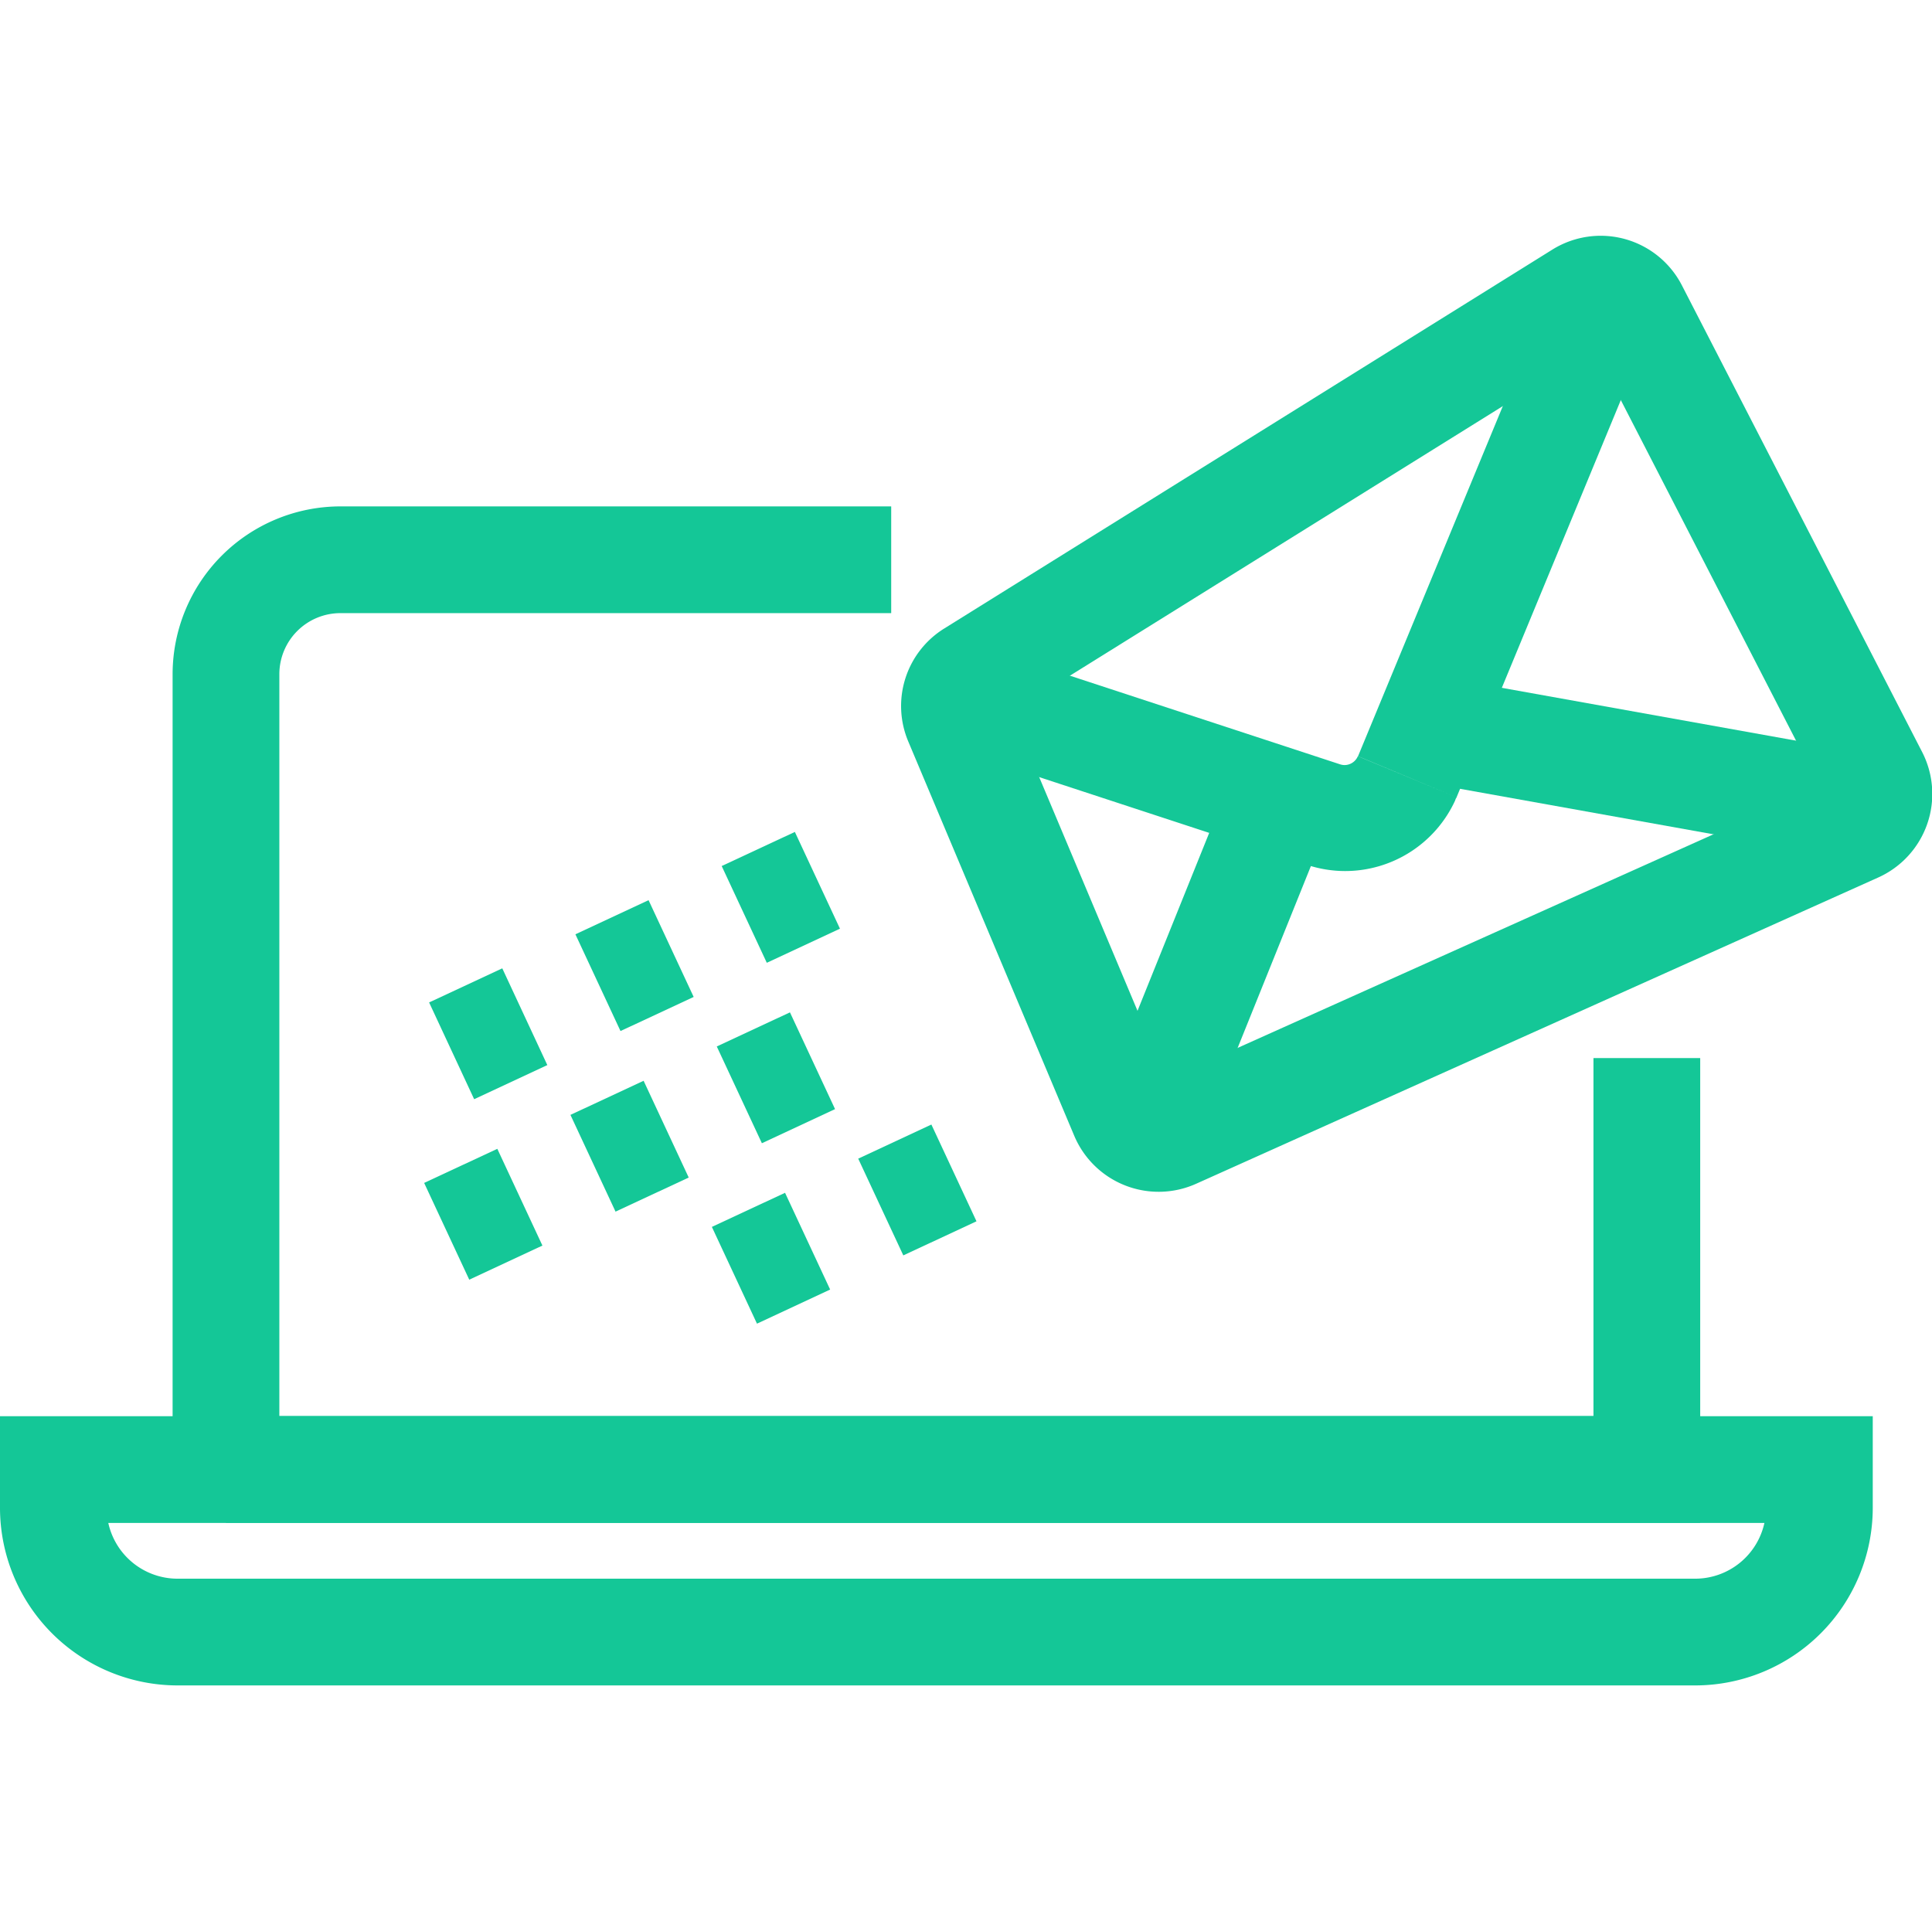
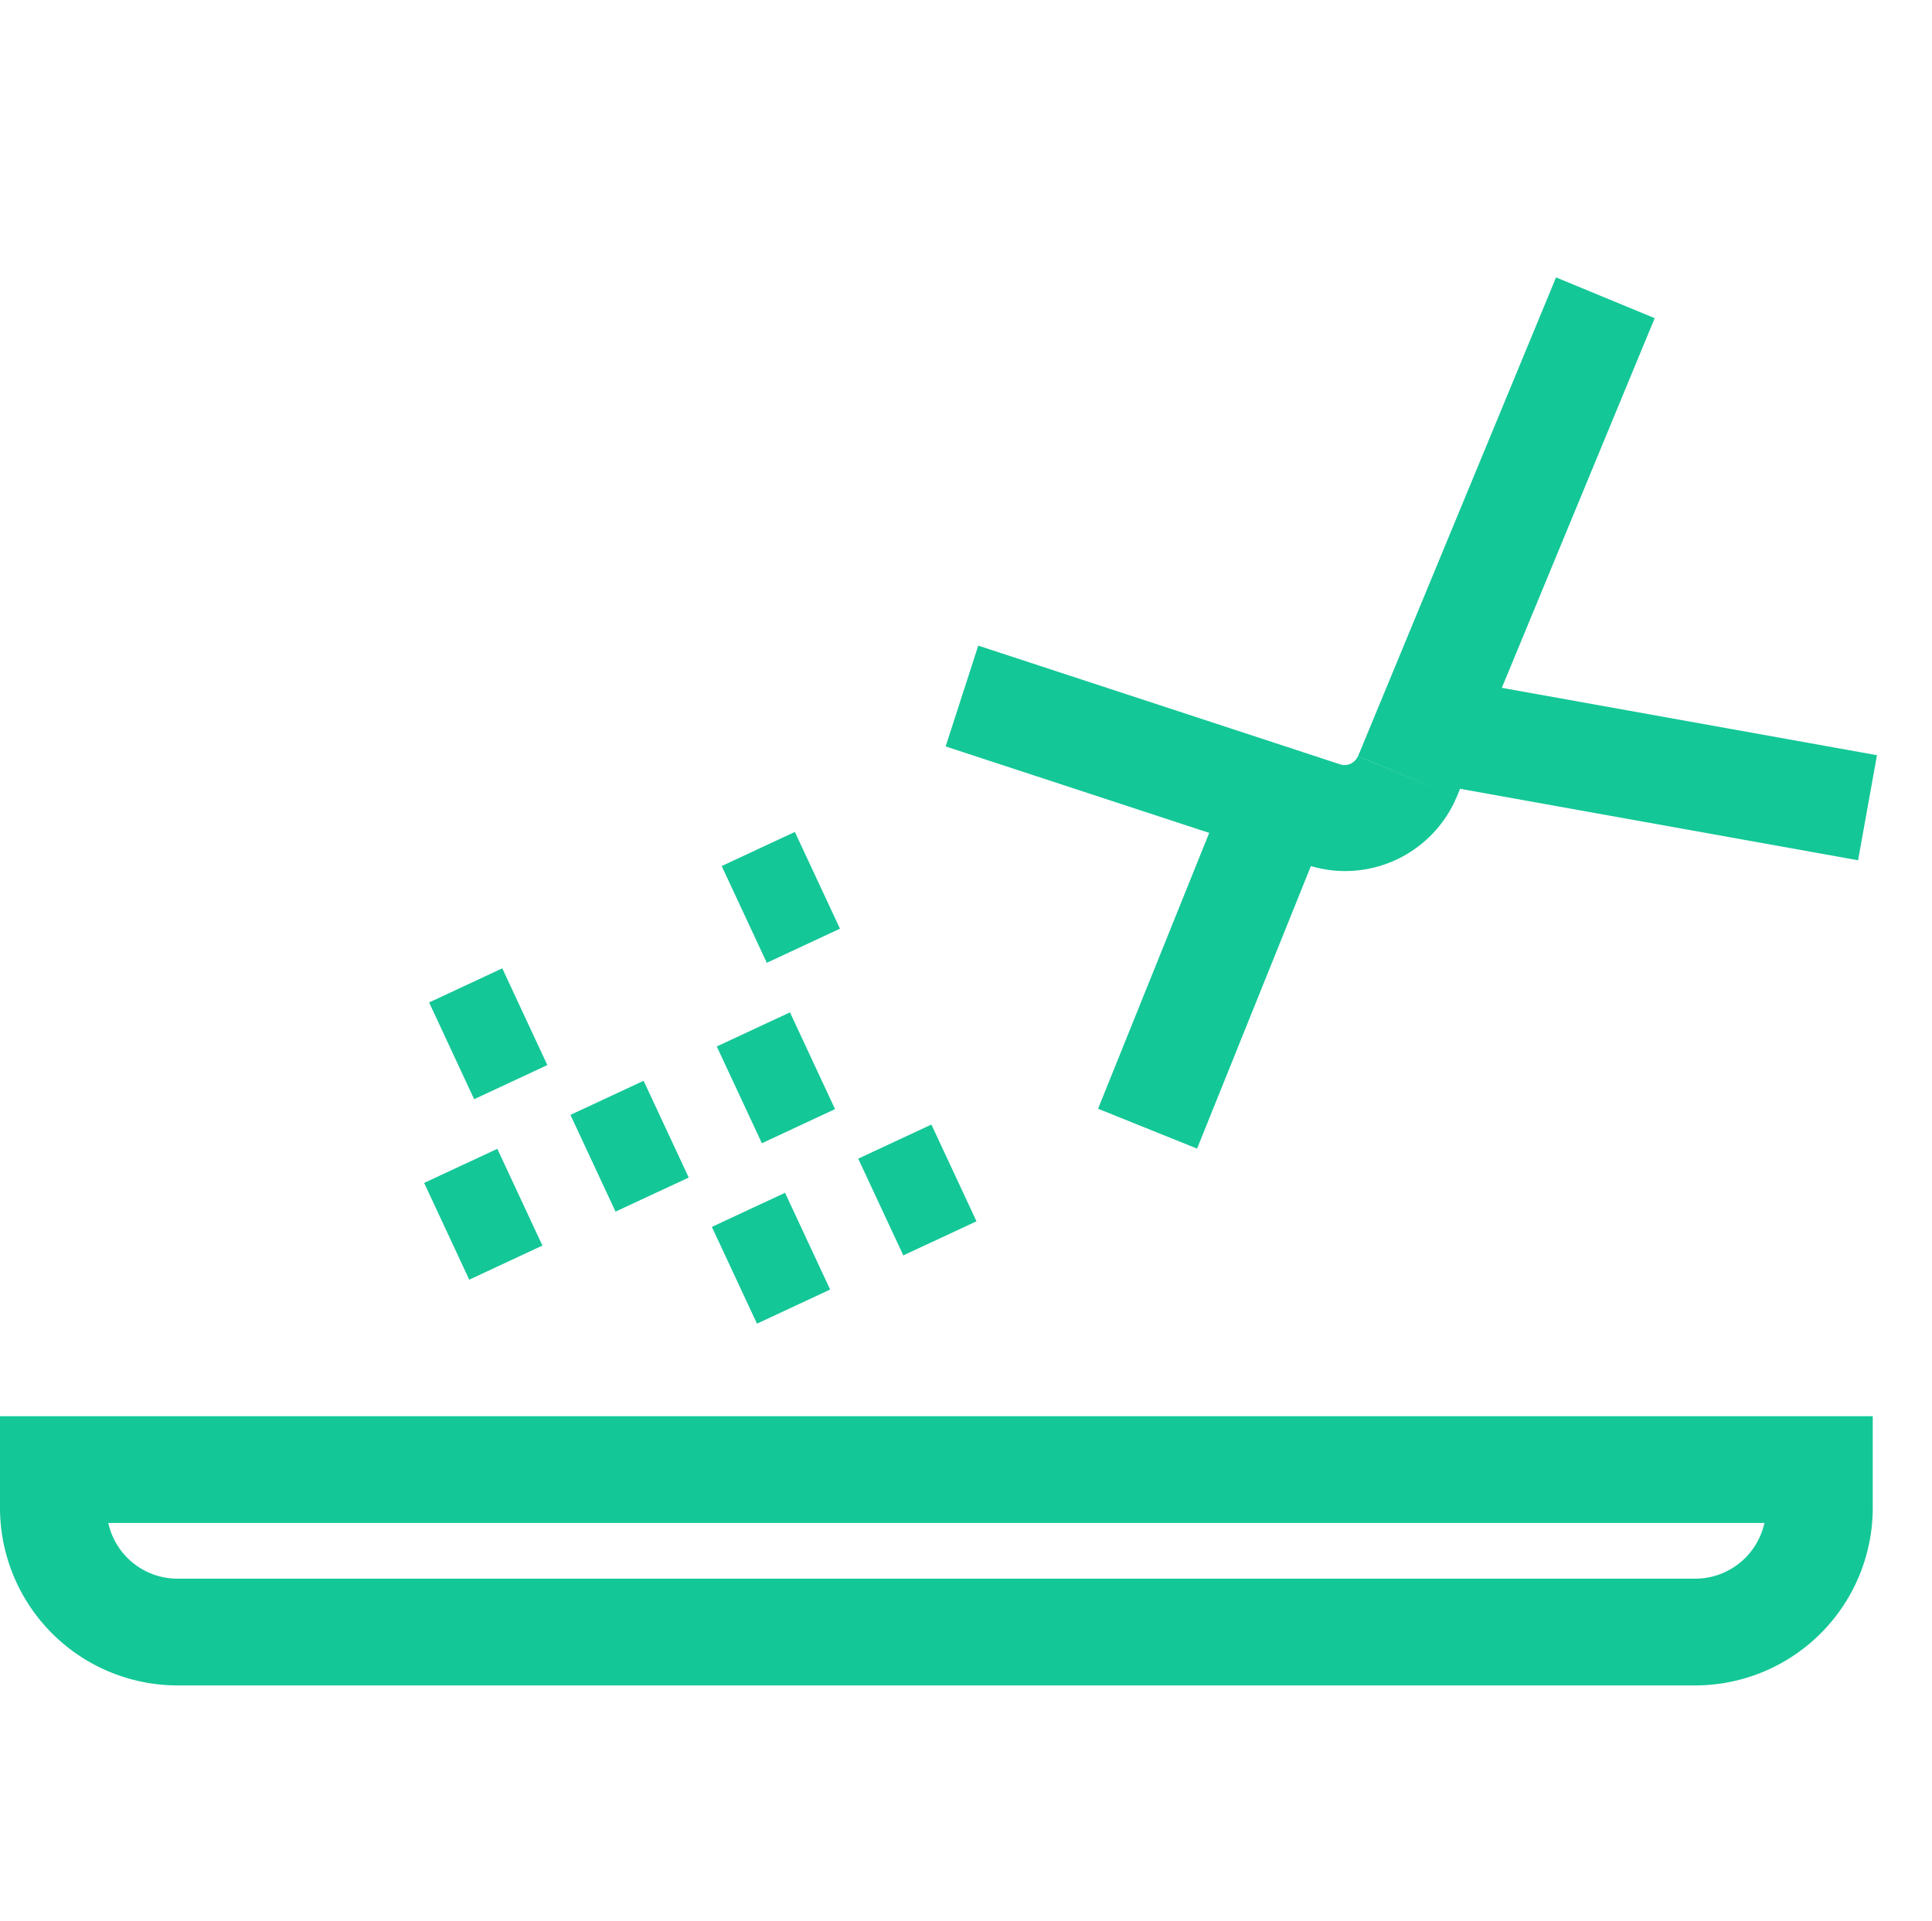
<svg xmlns="http://www.w3.org/2000/svg" width="36.199" height="36" viewBox="0 0 36.199 36">
  <g transform="translate(-891.9 -1259)">
-     <circle data-name="Ellipse 1685" cx="18" cy="18" r="18" transform="translate(892 1259)" fill="none" />
    <g data-name="Group 3224-inner" fill="#14c797">
      <path data-name="Path 4294" d="M891.9 1285.537h35.089v1.719a3.33 3.33 0 01-3.326 3.326h-28.436a3.33 3.33 0 01-3.327-3.326zm33.059 2h-31.03a1.329 1.329 0 001.3 1.045h28.436a1.329 1.329 0 001.294-1.045z" />
-       <path data-name="Path 4295" d="M898.278 1268.489h10.32v2h-10.32a1.145 1.145 0 00-1.144 1.144v13.9h24.622v-6.707h2v8.709h-27.622v-1h-1v-14.9a3.147 3.147 0 013.144-3.146z" />
-       <path data-name="Path 4296" d="M921.886 1263.418a1.712 1.712 0 011.528.931l4.5 8.742a1.717 1.717 0 01-.823 2.352l-12.778 5.738a1.716 1.716 0 01-2.286-.9l-3.107-7.382a1.709 1.709 0 01.675-2.124l11.383-7.093a1.715 1.715 0 01.908-.264zm4.109 10.322l-4.219-8.2-10.919 6.8 2.9 6.894z" />
      <path data-name="Path 4297" d="M921.055 1264.198l1.848.764-3.719 8.995-1.84-.785 1.847.768-1.846-.77zm-10.826 6.9l6.779 2.224-.006.018.006-.018-.006.018.006-.018.021.006a.267.267 0 00.063.008.273.273 0 00.237-.14l.013-.026 1.209.516-1.209-.516 1.839.786-.009.021-.006.014v.005a2.269 2.269 0 01-2.064 1.326 2.267 2.267 0 01-.7-.112h-.006l-6.778-2.223z" />
      <path data-name="Path 4298" d="M914.949 1273.632l1.855.747-2.475 6.144-1.855-.747z" />
      <path data-name="Path 4299" d="M918.815 1271.669l8.253 1.482-.354 1.969-8.253-1.482z" />
      <path data-name="Path 4300" d="M906.793 1274.589l.845 1.813-1.371.639-.845-1.813z" />
      <path data-name="Path 4301" d="M906.701 1277.97l.845 1.813-1.371.639-.845-1.813z" />
      <path data-name="Path 4302" d="M909.351 1280.072l.845 1.813-1.371.639-.845-1.813z" />
-       <path data-name="Path 4303" d="M904.052 1275.868l.845 1.813-1.371.639-.845-1.813z" />
+       <path data-name="Path 4303" d="M904.052 1275.868z" />
      <path data-name="Path 4304" d="M906.609 1281.351l.845 1.813-1.371.639-.845-1.813z" />
      <path data-name="Path 4305" d="M903.959 1279.252l.845 1.813-1.371.639-.845-1.813z" />
      <path data-name="Path 4306" d="M901.311 1277.145l.844 1.813-1.371.639-.844-1.813z" />
      <path data-name="Path 4307" d="M901.218 1280.527l.845 1.813-1.371.639-.845-1.813z" />
    </g>
  </g>
</svg>